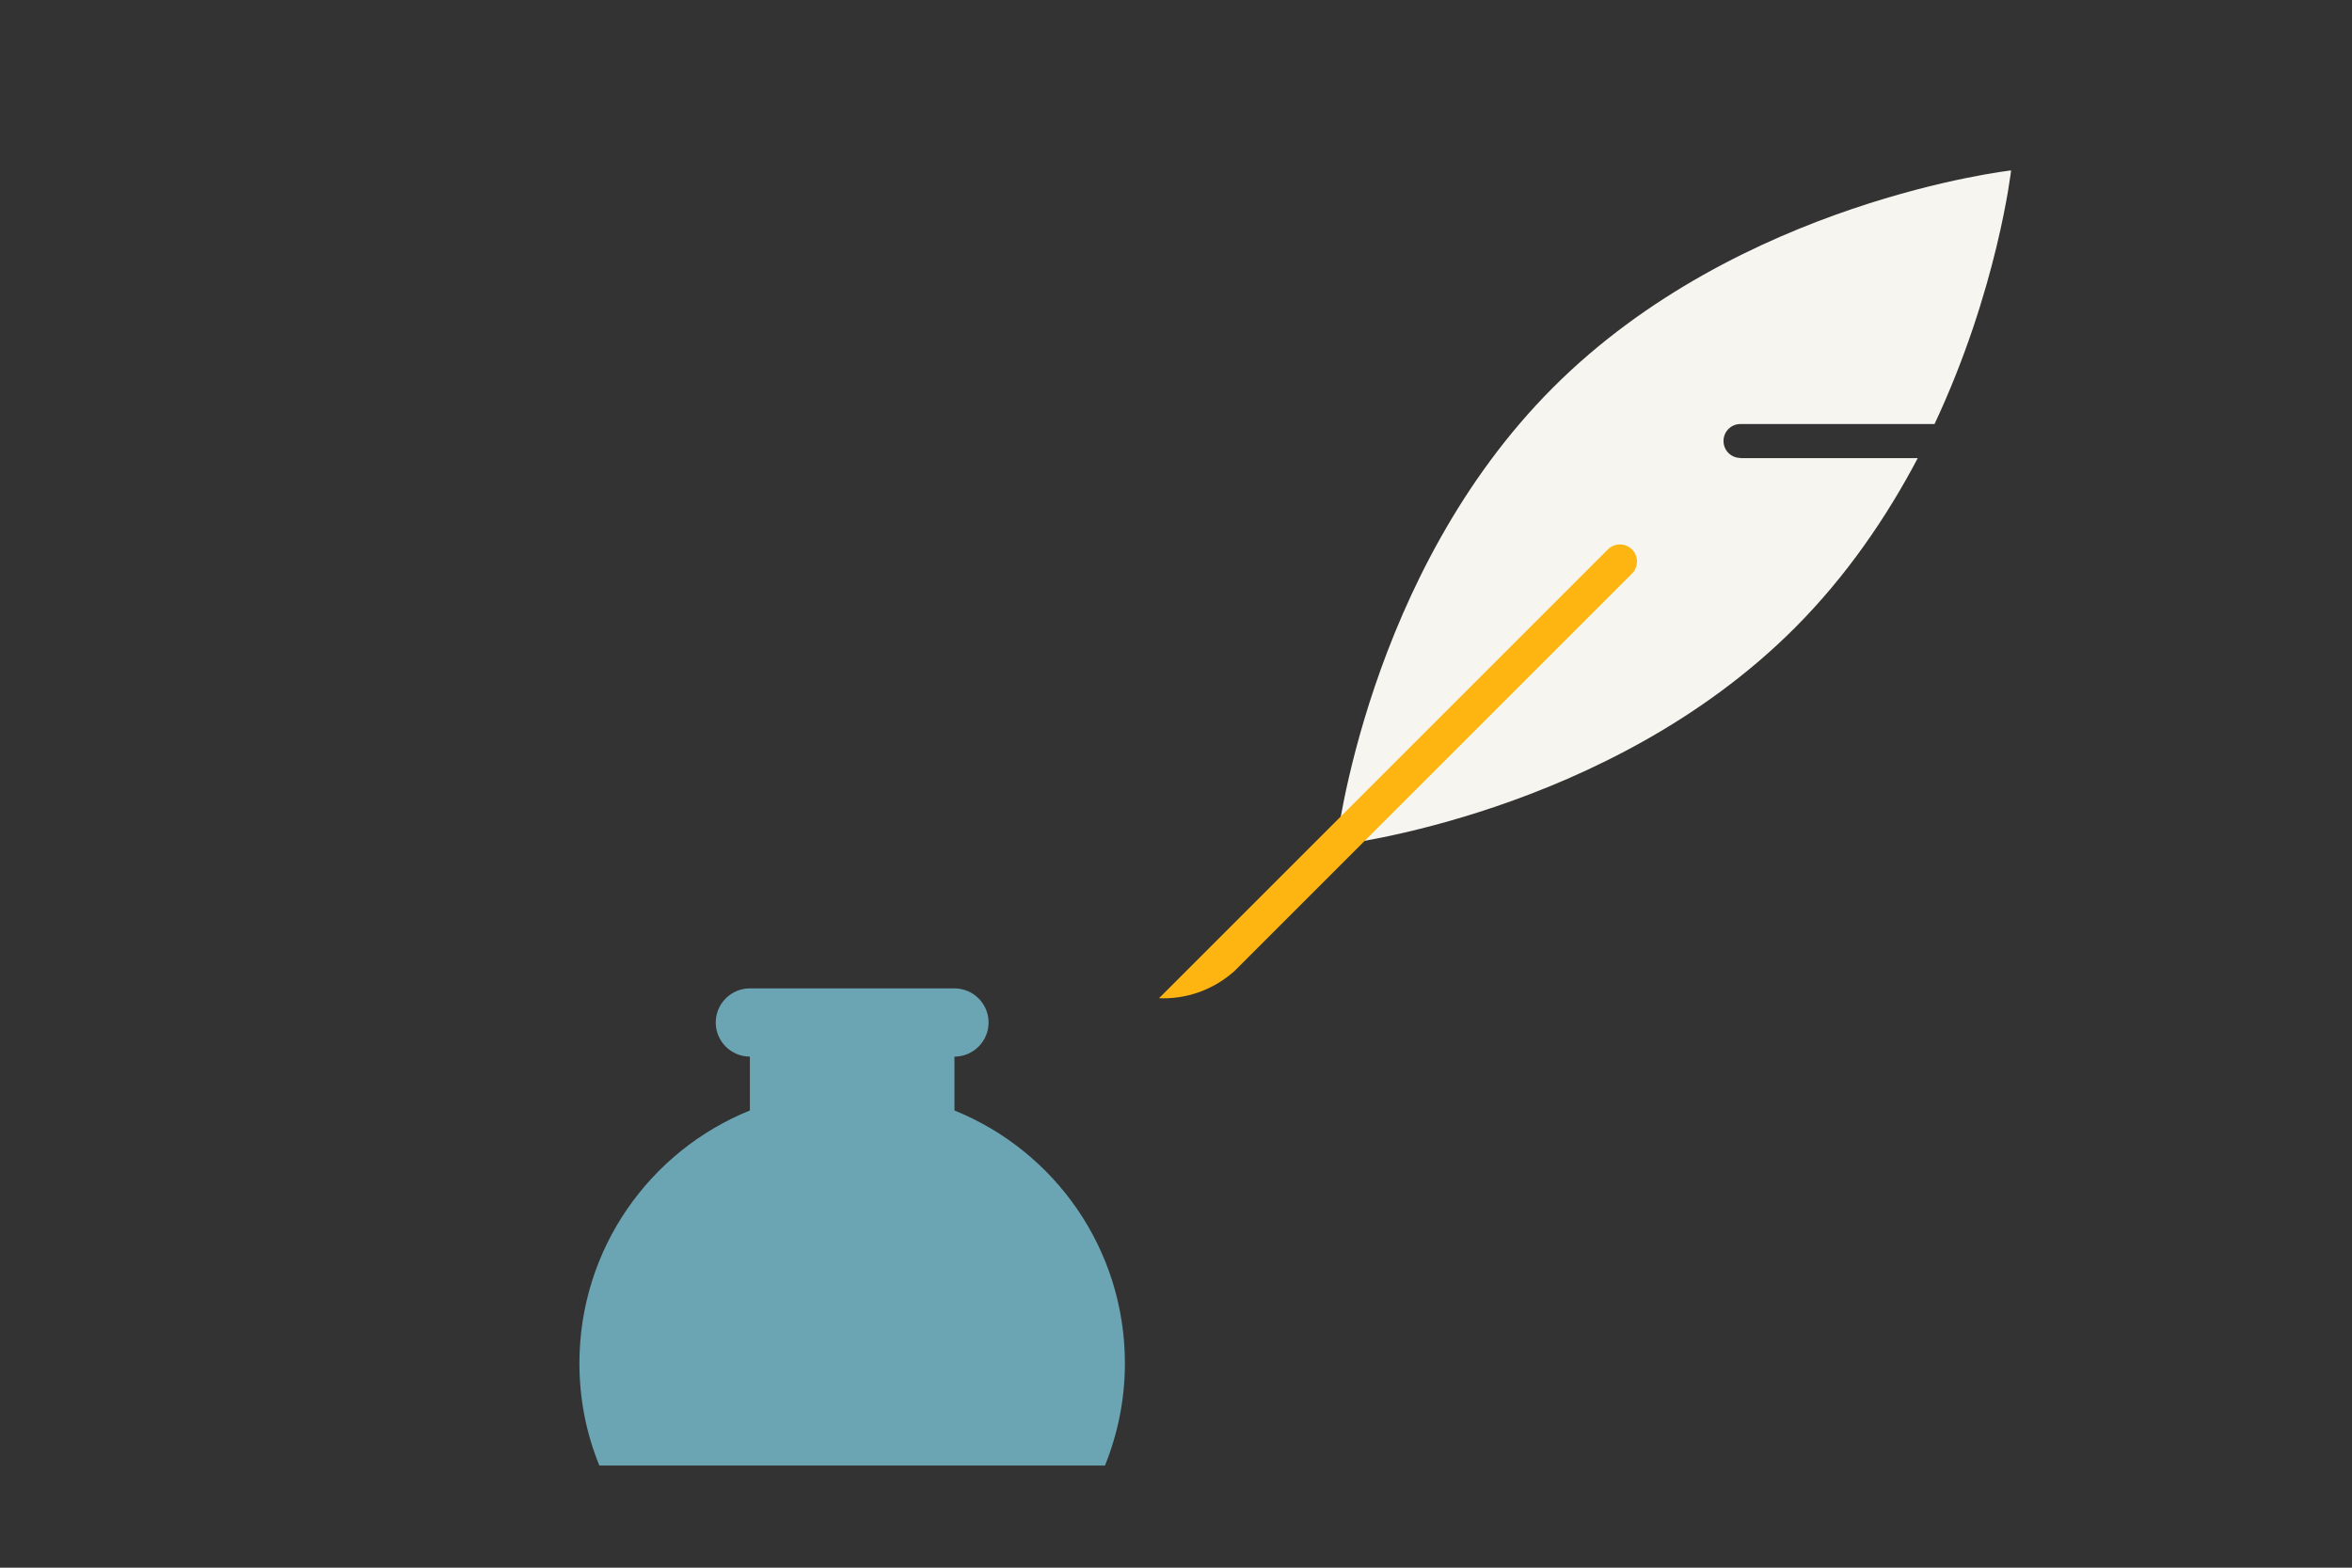
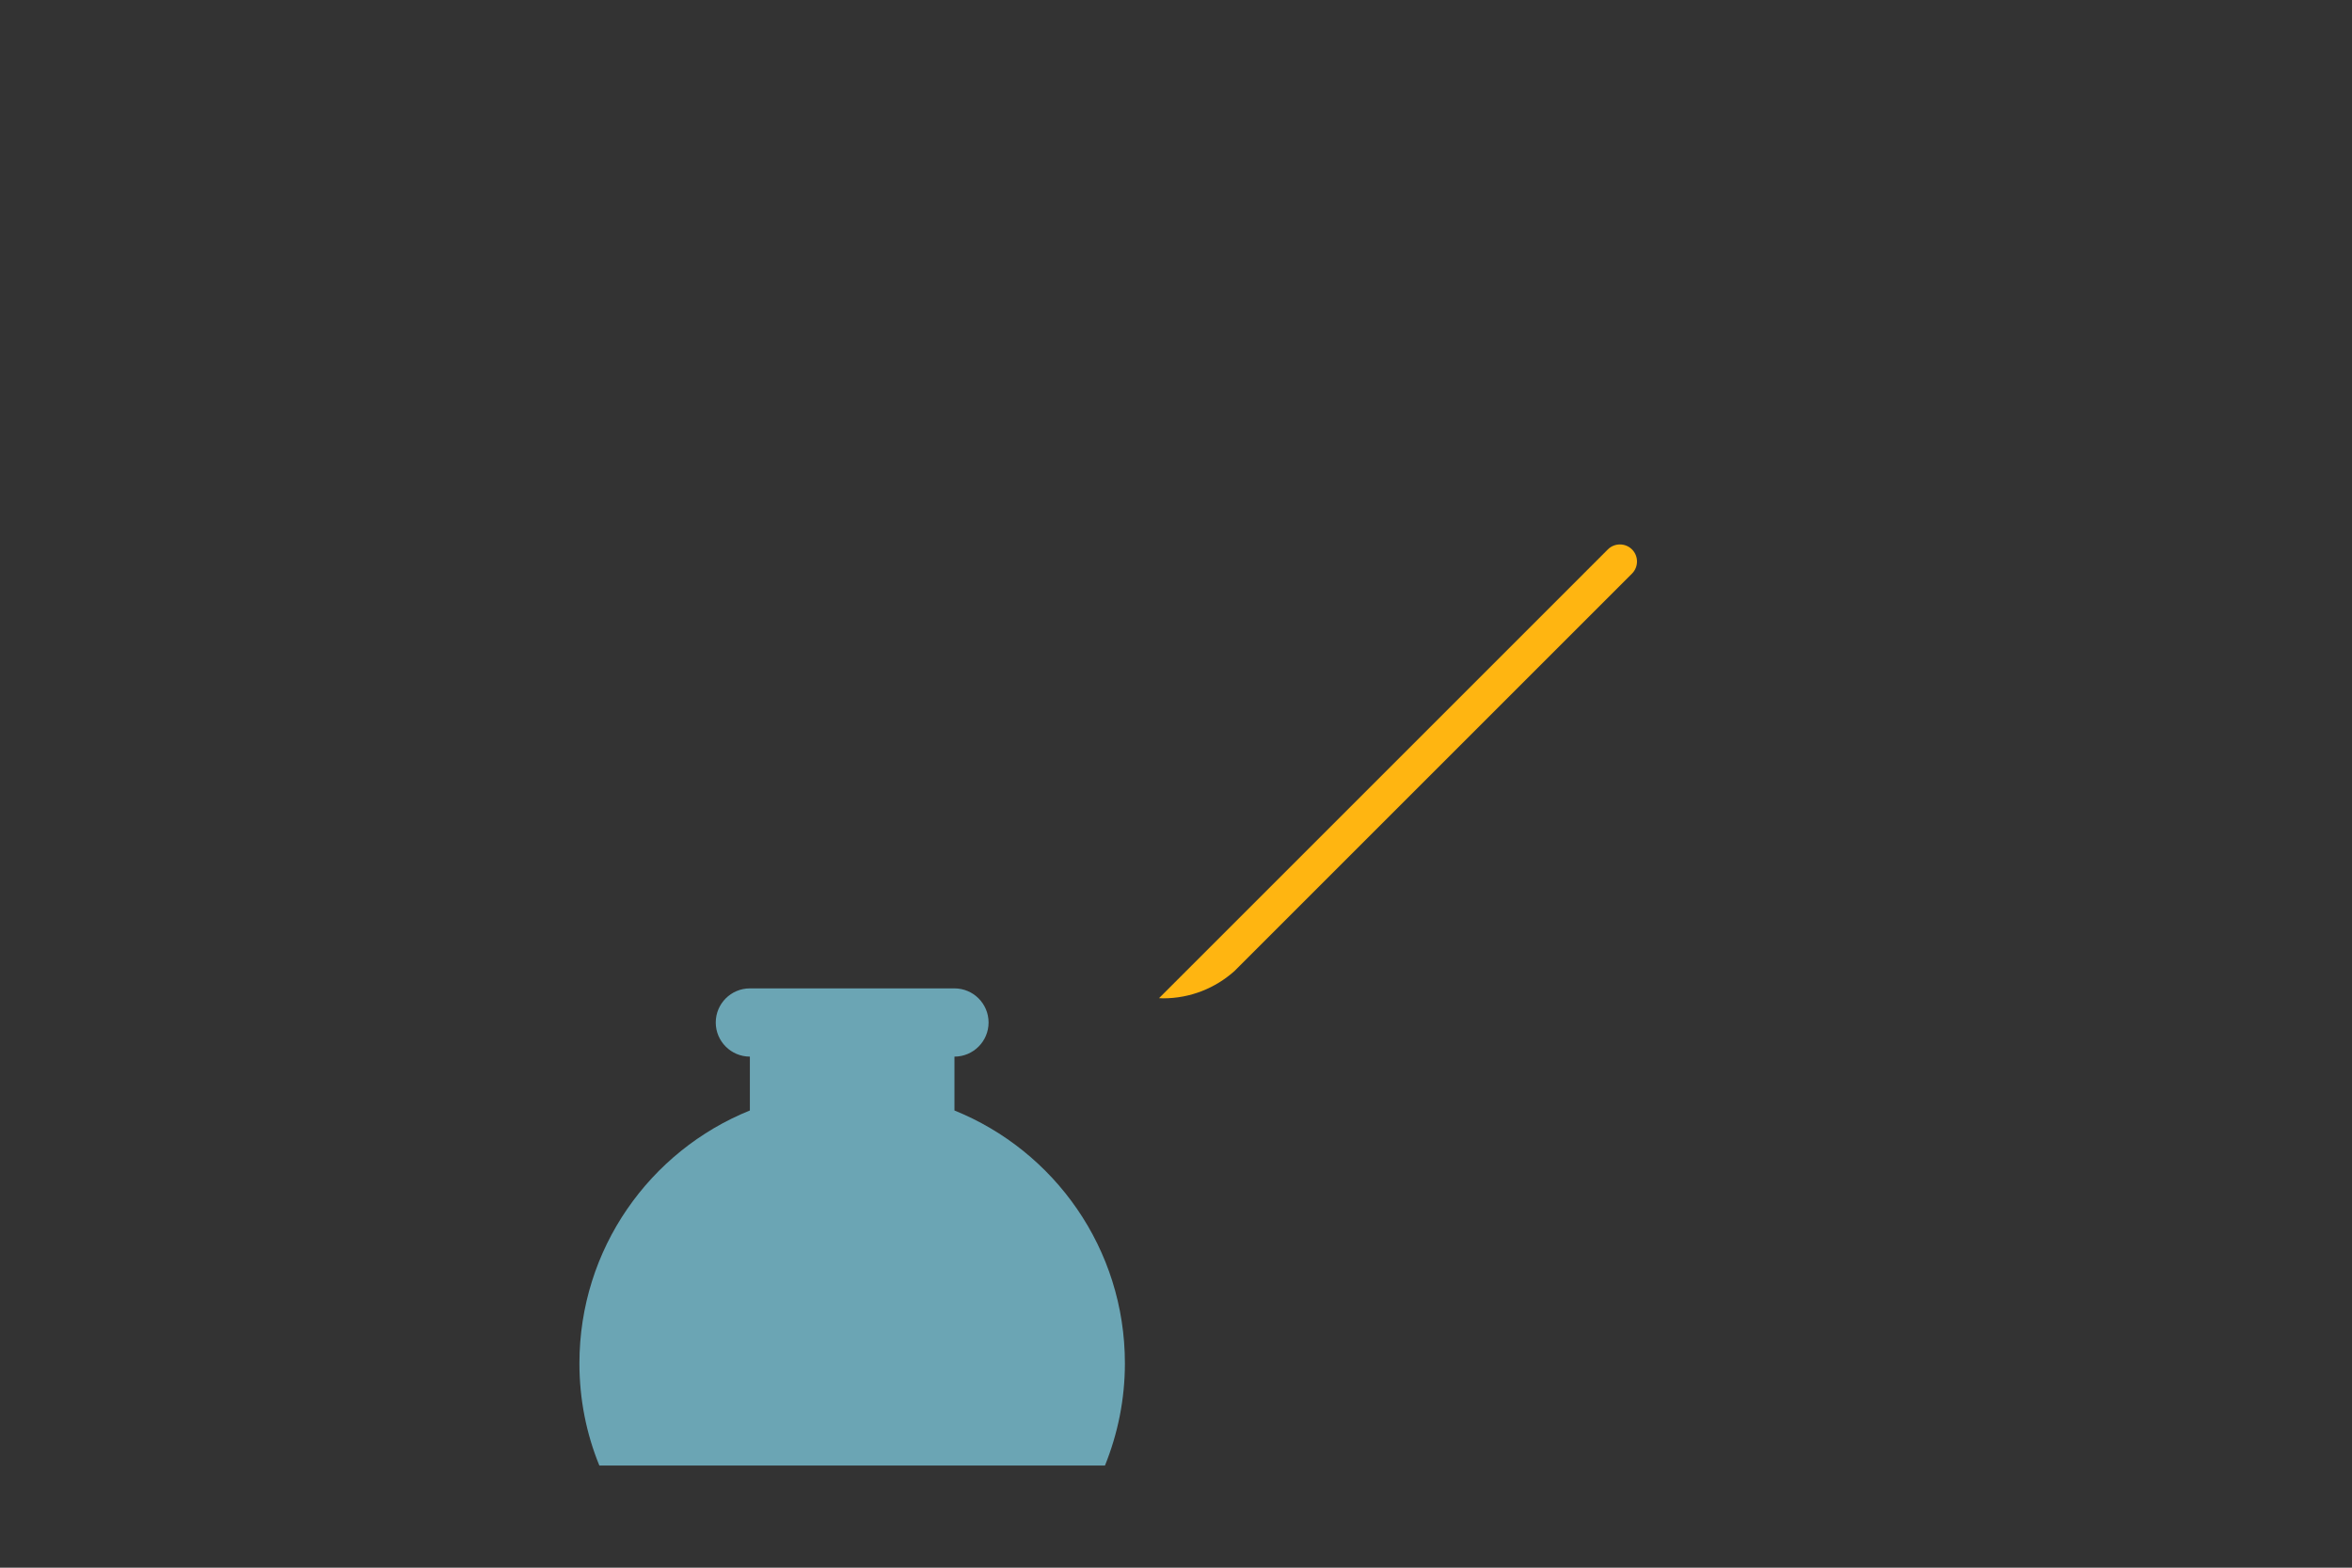
<svg xmlns="http://www.w3.org/2000/svg" version="1.1" id="Laag_1" x="0px" y="0px" width="1275px" height="850px" viewBox="0 0 1275 850" style="enable-background:new 0 0 1275 850;" xml:space="preserve">
  <rect x="0" y="0" width="1275" height="850" fill="#333333" stroke="none" />
  <style type="text/css">
	.st0{fill:none;}
	.st1{fill:#F7F5F0;}
	.st2{fill:#6BA5B4;}
	.st3{fill:#FFB511;}
</style>
-   <rect class="st0" width="1275" height="850" />
-   <path class="st1" d="M943.5,248.3c-5.1,0-9.2-4.1-9.2-9.2s4.1-9.2,9.2-9.2H1048c0.2,0,0.4,0,0.7,0c34.2-72.9,41.5-137.5,41.5-137.5  S943,109,842,210c-101,101-117.6,248.3-117.6,248.3s147.2-16.6,248.3-117.6c28.5-28.5,50.3-60.8,66.9-92.3H943.5z" />
  <path class="st2" d="M517.4,602.1v-29.2l0,0c10.2,0,18.5-8.3,18.5-18.5l0,0c0-10.2-8.3-18.5-18.5-18.5H406.5  c-10.2,0-18.5,8.3-18.5,18.5l0,0c0,10.2,8.3,18.5,18.5,18.5h0v29.2c-54.2,21.9-92.4,75-92.4,137.1c0,19.6,3.8,38.3,10.8,55.4H599  c6.9-17.1,10.8-35.8,10.8-55.4C609.8,677.1,571.6,624,517.4,602.1z" />
  <path class="st3" d="M884.7,297.9c-3.6-3.6-9.5-3.6-13.1,0L628.3,541.2c0.7,0,1.4,0.1,2.2,0.1c14.9,0,28.4-5.6,38.7-14.8l3.1-3.1h0  L884.7,311C888.3,307.4,888.3,301.5,884.7,297.9z" />
</svg>